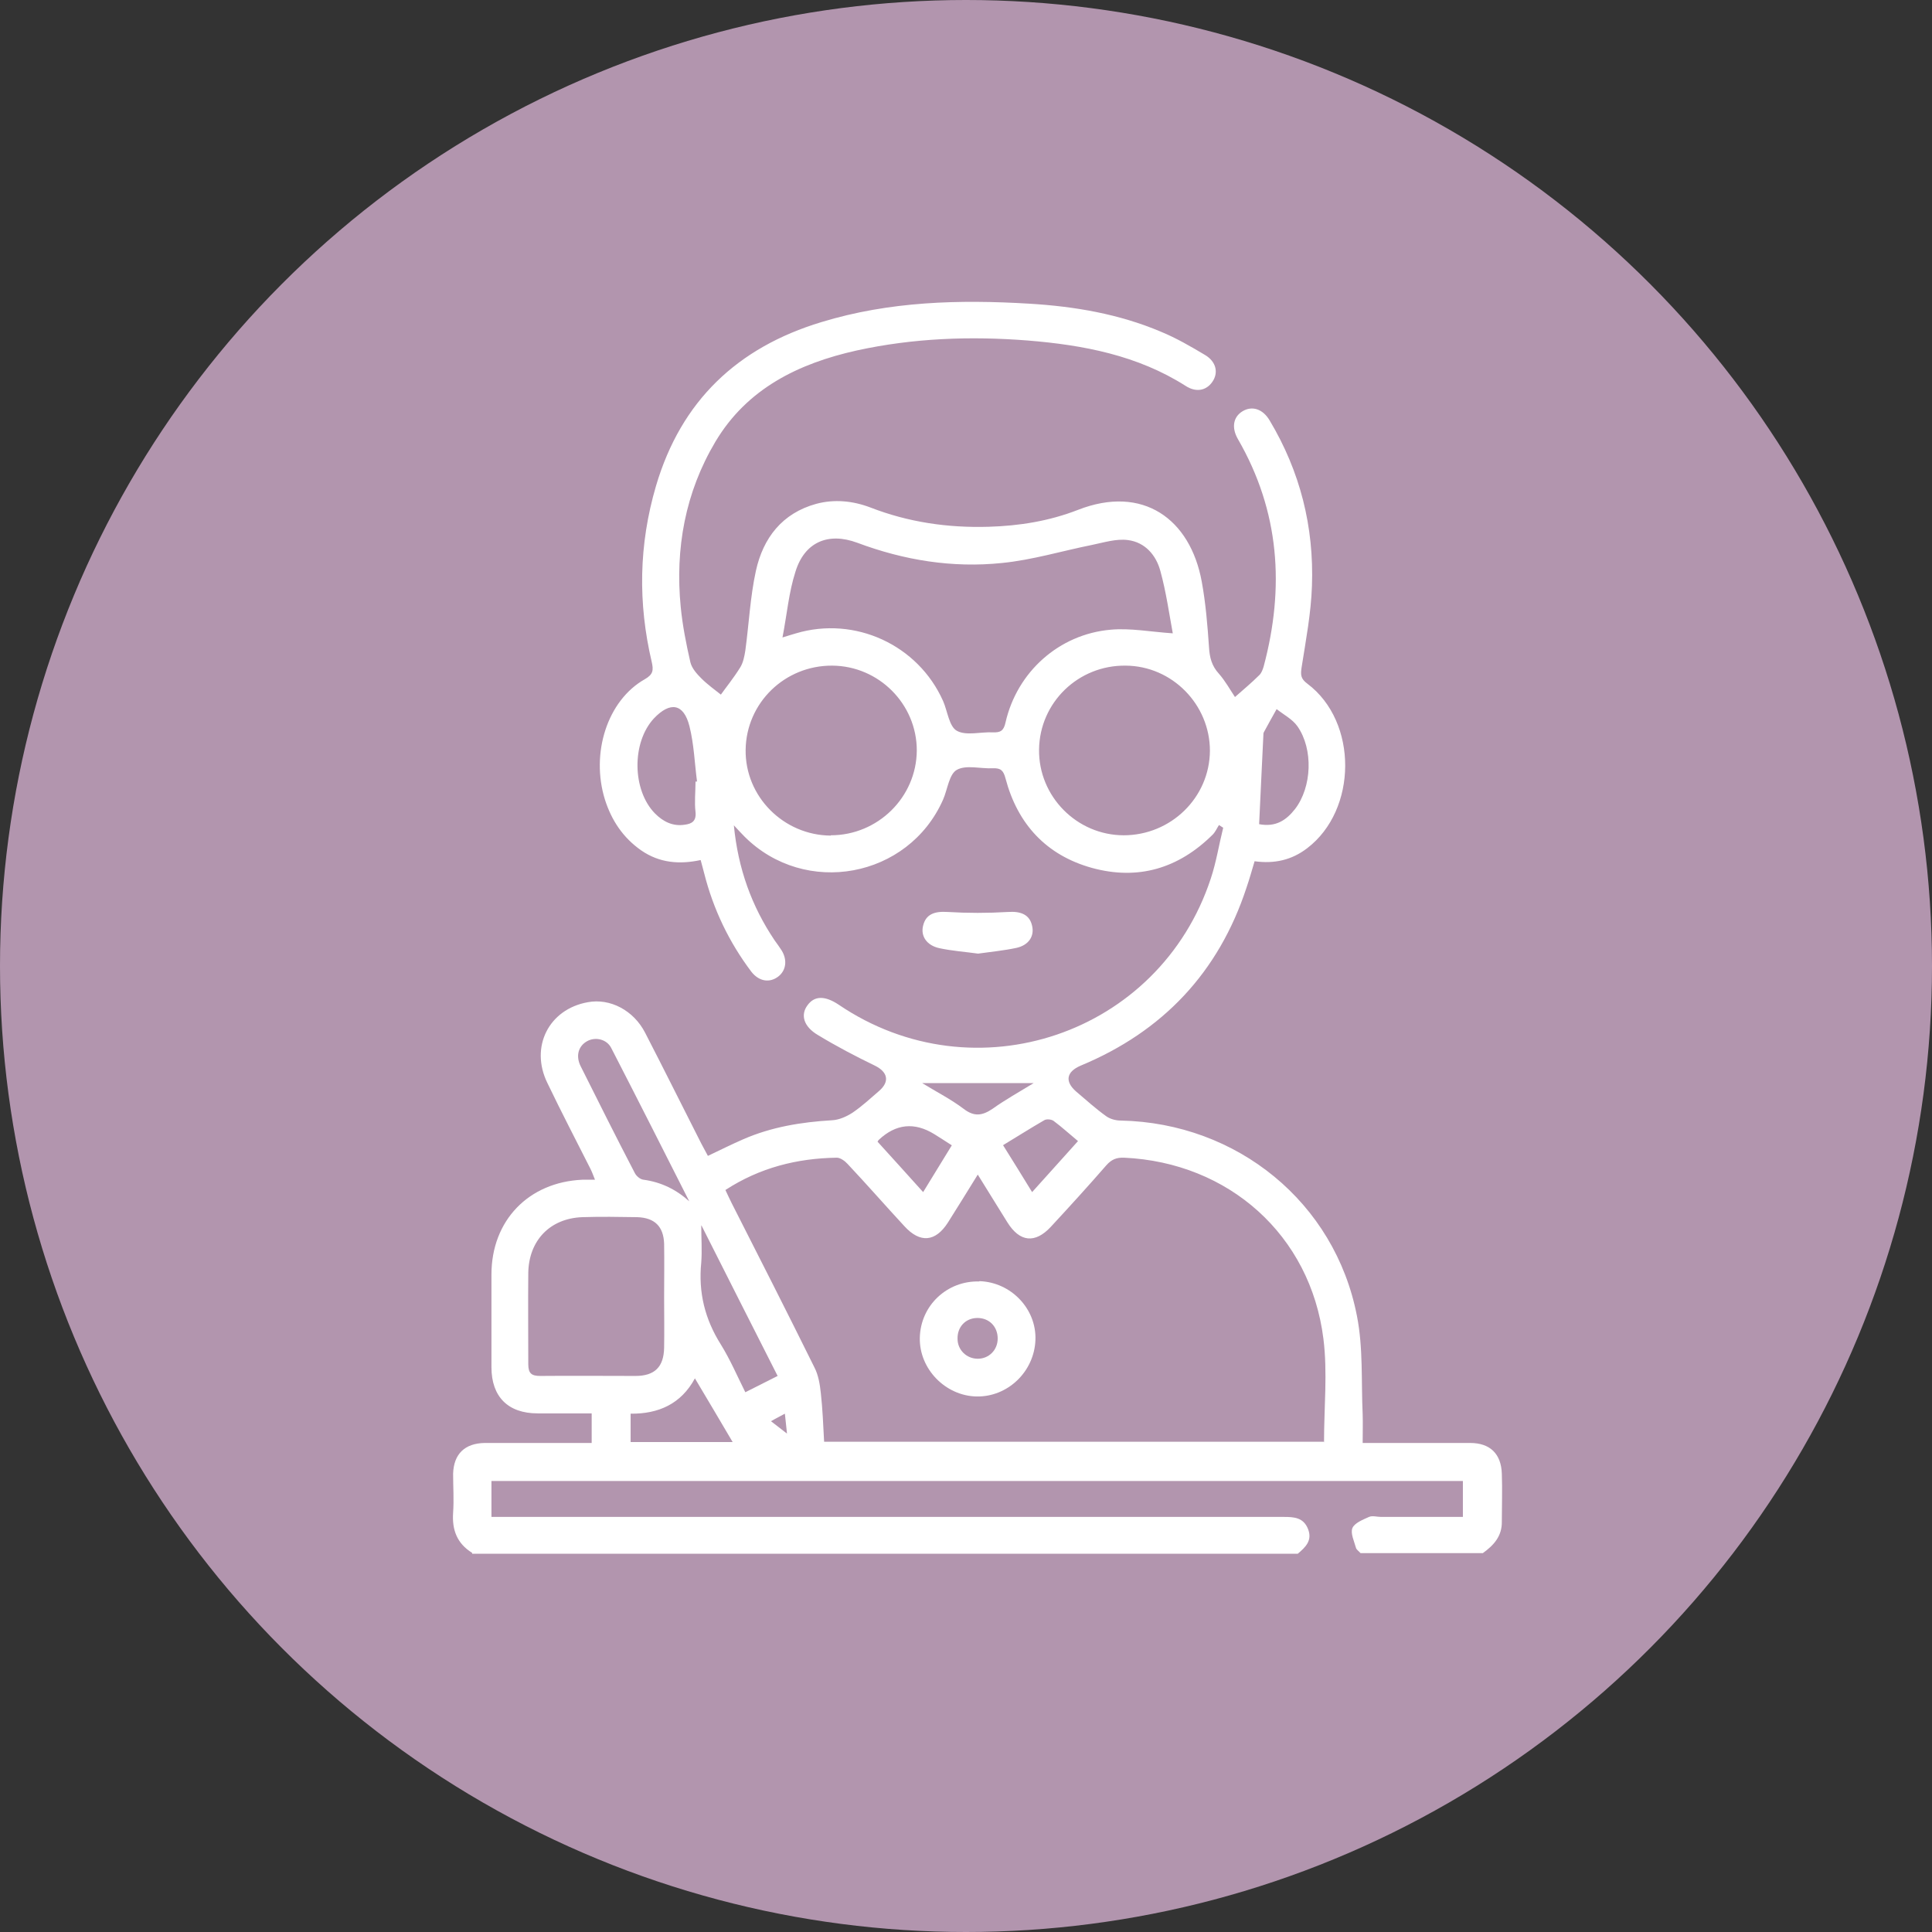
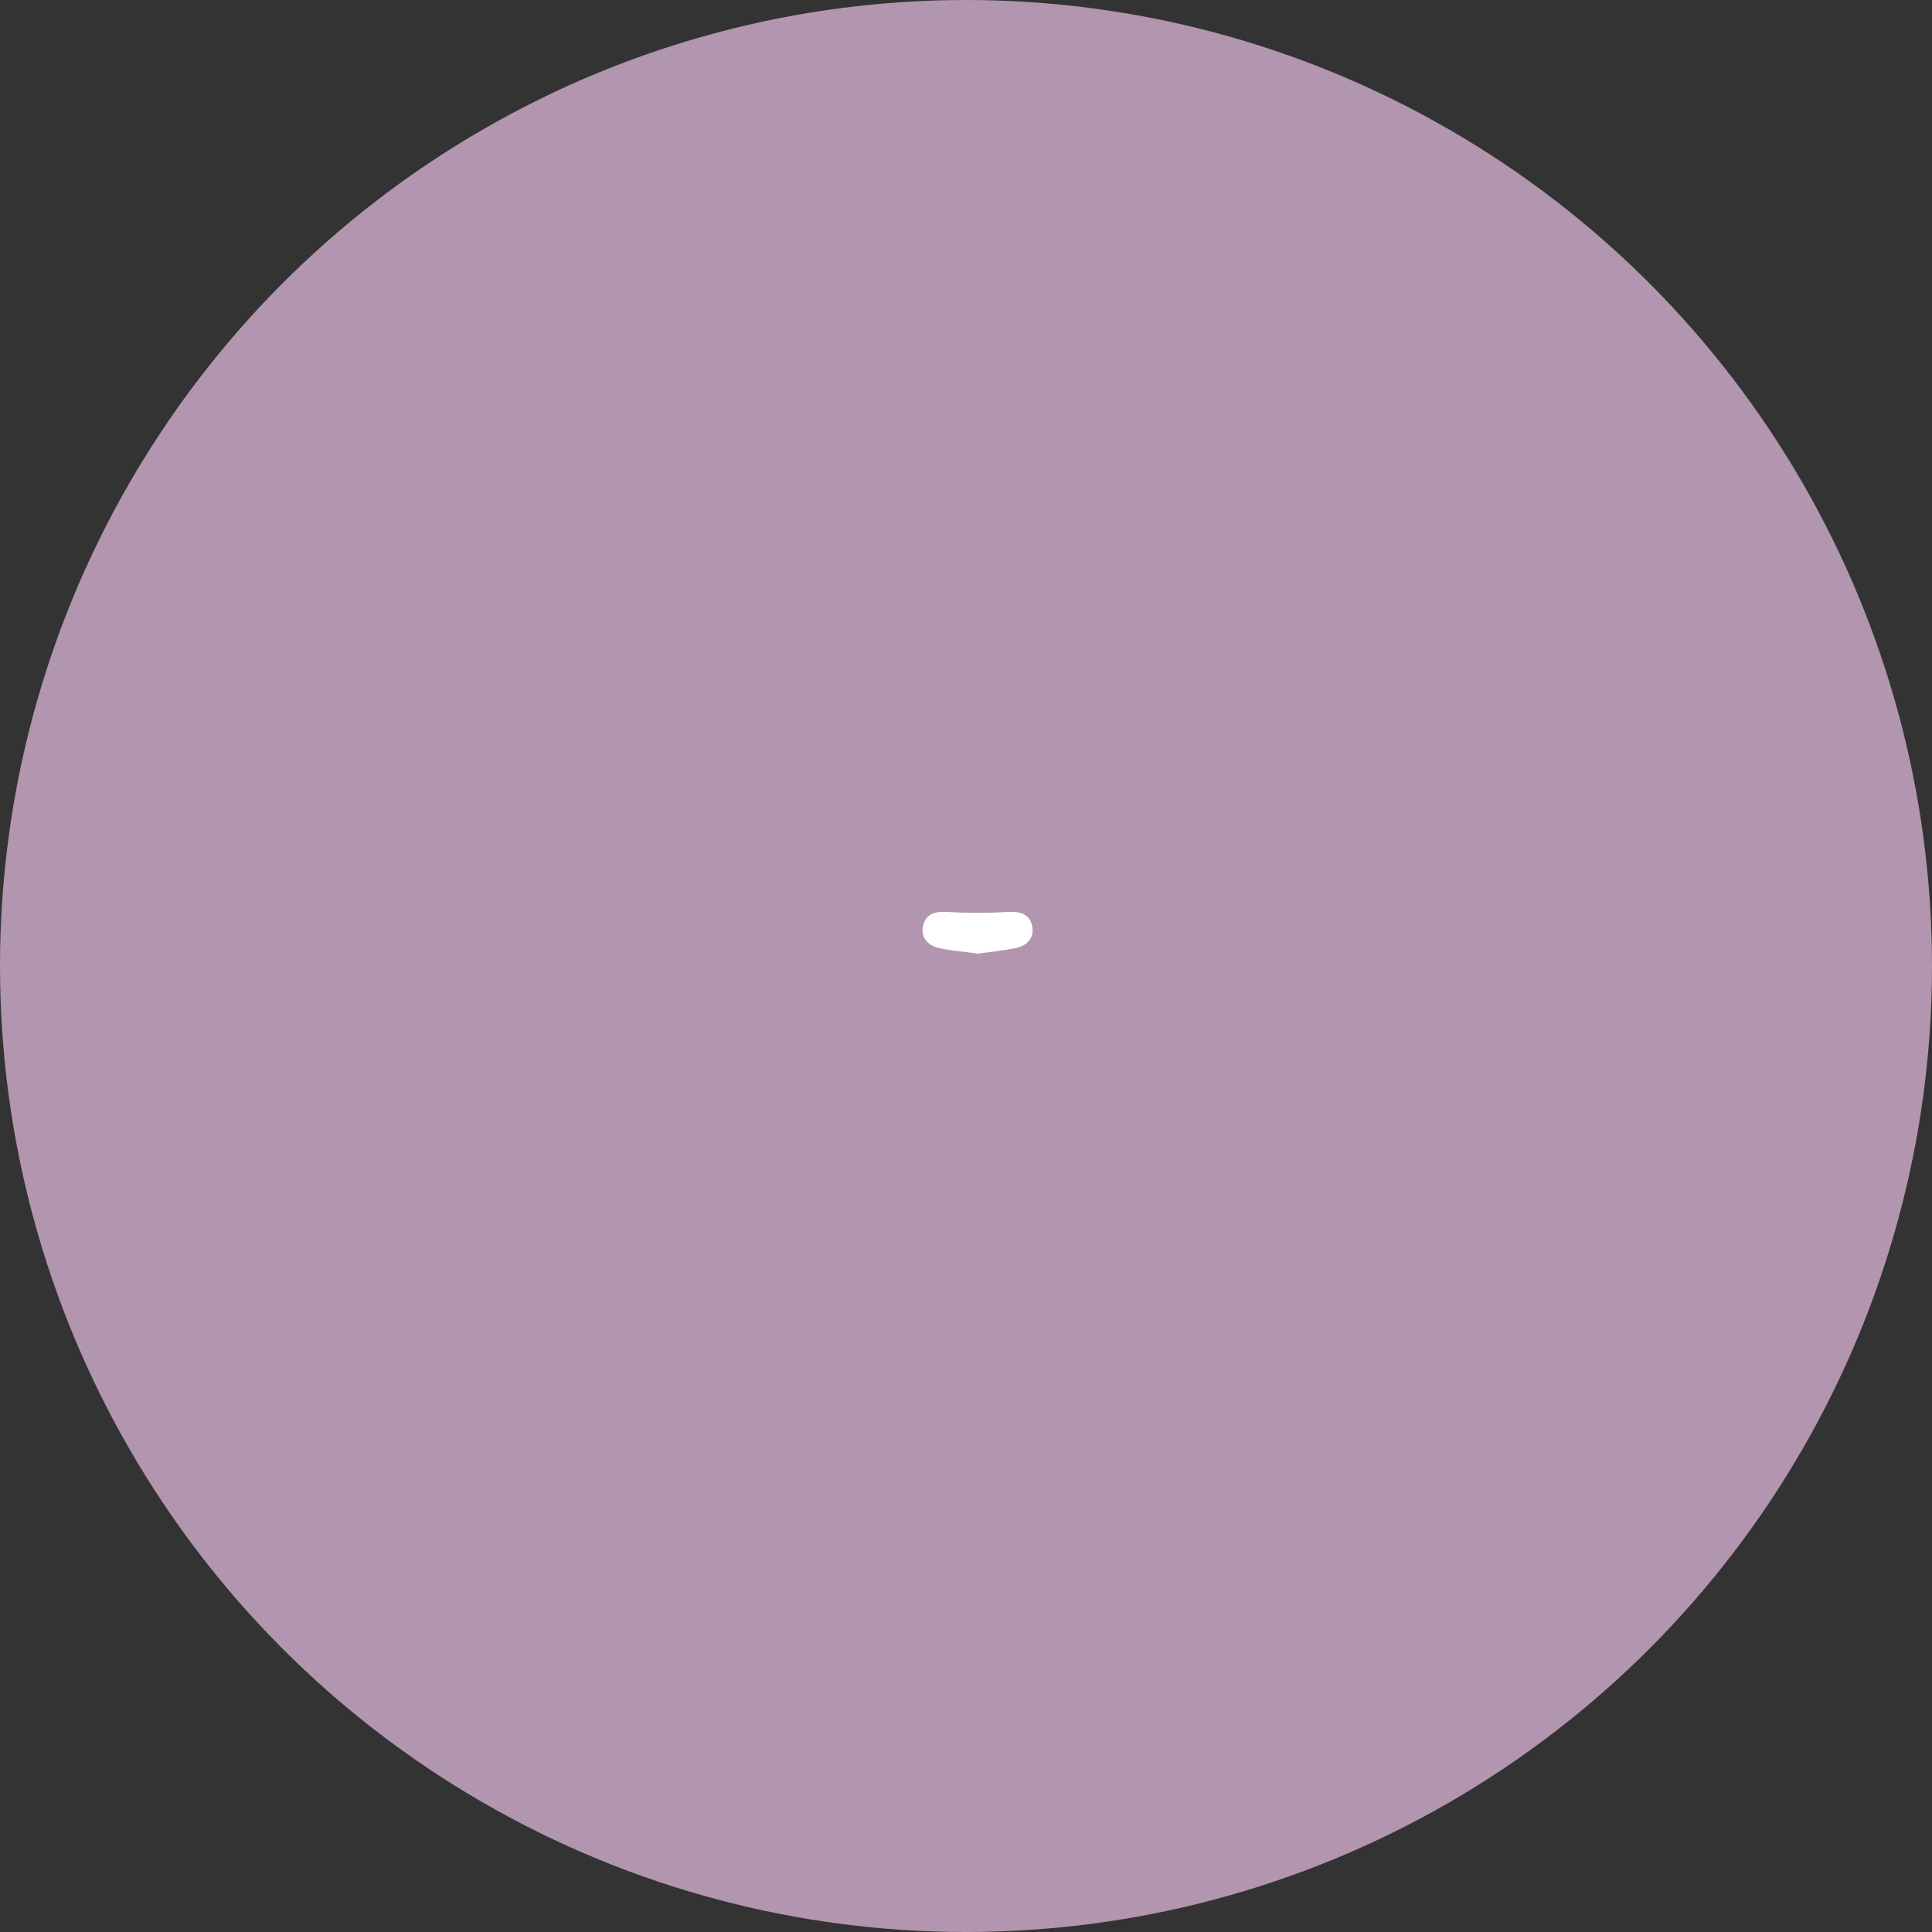
<svg xmlns="http://www.w3.org/2000/svg" width="64" height="64" viewBox="0 0 64 64" fill="none">
  <rect x="0" y="0" width="64" height="64" fill="#333333" stroke="none" />
  <g id="Group 1">
    <circle id="Ellipse 6" cx="32" cy="32" r="32" fill="#B295AE" />
-     <path id="Vector" d="M15.64 51.44C15.14 51.13 14.97 50.68 15.01 50.11C15.04 49.68 15.01 49.25 15.01 48.82C15.03 48.16 15.4 47.81 16.06 47.8C17.23 47.8 18.4 47.8 19.6 47.8V46.82C18.99 46.82 18.4 46.82 17.81 46.82C16.83 46.82 16.28 46.27 16.28 45.29C16.28 44.27 16.28 43.24 16.28 42.22C16.28 40.43 17.51 39.16 19.29 39.08C19.41 39.08 19.53 39.08 19.71 39.08C19.65 38.93 19.61 38.82 19.56 38.72C19.08 37.77 18.59 36.83 18.13 35.87C17.55 34.68 18.18 33.43 19.47 33.2C20.21 33.06 20.99 33.47 21.37 34.21C22 35.43 22.61 36.66 23.23 37.88C23.3 38.01 23.37 38.14 23.45 38.29C23.85 38.1 24.23 37.91 24.62 37.74C25.56 37.33 26.55 37.17 27.56 37.11C27.79 37.1 28.04 36.99 28.24 36.86C28.55 36.65 28.83 36.39 29.12 36.14C29.48 35.83 29.41 35.51 28.98 35.3C28.34 34.99 27.71 34.66 27.1 34.29C26.62 34.01 26.51 33.62 26.75 33.3C26.98 32.98 27.33 32.98 27.78 33.28C32.29 36.34 38.41 34.27 40.11 29.1C40.29 28.56 40.38 27.98 40.52 27.42C40.47 27.39 40.43 27.36 40.38 27.33C40.31 27.44 40.26 27.56 40.17 27.65C39.04 28.77 37.7 29.17 36.17 28.75C34.66 28.33 33.71 27.3 33.31 25.79C33.24 25.52 33.15 25.44 32.89 25.45C32.49 25.47 32.01 25.33 31.7 25.5C31.44 25.64 31.39 26.15 31.24 26.49C30.09 29.09 26.67 29.72 24.66 27.71C24.56 27.61 24.46 27.5 24.31 27.34C24.45 28.78 24.9 30.02 25.66 31.15C25.74 31.26 25.82 31.37 25.89 31.48C26.09 31.8 26.04 32.15 25.78 32.35C25.49 32.57 25.14 32.51 24.89 32.19C24.15 31.21 23.63 30.12 23.33 28.94C23.29 28.8 23.26 28.66 23.21 28.49C22.51 28.64 21.85 28.59 21.24 28.17C20.64 27.75 20.26 27.18 20.04 26.49C19.56 24.95 20.12 23.2 21.36 22.5C21.64 22.34 21.65 22.2 21.59 21.93C21.13 19.98 21.16 18.04 21.73 16.1C22.56 13.28 24.43 11.51 27.21 10.67C29.47 9.98 31.78 9.92 34.1 10.06C35.6 10.15 37.07 10.4 38.46 10.99C38.97 11.2 39.45 11.48 39.92 11.76C40.29 11.98 40.37 12.35 40.16 12.65C39.96 12.94 39.62 13.01 39.27 12.78C37.68 11.77 35.89 11.43 34.05 11.28C32.14 11.13 30.25 11.2 28.38 11.61C26.45 12.04 24.75 12.87 23.7 14.63C22.7 16.31 22.36 18.17 22.55 20.11C22.61 20.72 22.73 21.33 22.87 21.94C22.92 22.14 23.08 22.32 23.23 22.47C23.44 22.68 23.68 22.85 23.88 23.01C24.05 22.77 24.31 22.45 24.52 22.11C24.62 21.95 24.66 21.74 24.69 21.55C24.81 20.67 24.85 19.78 25.04 18.91C25.28 17.82 25.91 17 27.04 16.69C27.64 16.53 28.25 16.59 28.83 16.81C30.09 17.3 31.4 17.49 32.75 17.45C33.77 17.42 34.76 17.26 35.71 16.89C37.86 16.05 39.43 17.19 39.81 19.27C39.94 19.98 40 20.71 40.05 21.44C40.07 21.78 40.14 22.06 40.38 22.32C40.59 22.56 40.75 22.85 40.91 23.09C41.17 22.86 41.46 22.62 41.72 22.36C41.79 22.29 41.83 22.18 41.86 22.08C42.56 19.46 42.39 16.94 41.01 14.55C40.79 14.17 40.85 13.82 41.15 13.63C41.47 13.43 41.83 13.54 42.06 13.93C43.07 15.62 43.53 17.45 43.46 19.41C43.43 20.31 43.26 21.2 43.12 22.09C43.08 22.35 43.08 22.48 43.31 22.65C44.99 23.91 44.97 26.83 43.3 28.1C42.79 28.49 42.22 28.62 41.56 28.53C41.47 28.83 41.39 29.12 41.29 29.41C40.37 32.21 38.52 34.17 35.8 35.3C35.33 35.5 35.26 35.82 35.65 36.16C35.98 36.44 36.3 36.73 36.65 36.98C36.78 37.07 36.96 37.12 37.13 37.12C40.98 37.2 44.22 39.83 44.95 43.59C45.16 44.65 45.09 45.76 45.14 46.85C45.15 47.15 45.14 47.44 45.14 47.8C45.3 47.8 45.44 47.8 45.58 47.8C46.62 47.8 47.66 47.8 48.7 47.8C49.36 47.8 49.73 48.16 49.75 48.82C49.77 49.35 49.75 49.87 49.75 50.4C49.76 50.89 49.48 51.19 49.12 51.45H45.07C45.02 51.39 44.94 51.34 44.92 51.28C44.86 51.06 44.73 50.79 44.8 50.62C44.87 50.45 45.15 50.34 45.35 50.25C45.46 50.2 45.62 50.25 45.75 50.25C46.65 50.25 47.55 50.25 48.46 50.25V49.06H16.28V50.25C16.47 50.25 16.64 50.25 16.81 50.25C25.38 50.25 33.96 50.25 42.53 50.25C42.87 50.25 43.18 50.27 43.33 50.65C43.48 51.03 43.25 51.25 42.99 51.47H15.64V51.44ZM43.86 47.78C43.86 46.61 43.98 45.47 43.84 44.35C43.41 40.91 40.7 38.51 37.24 38.35C36.98 38.34 36.82 38.41 36.65 38.6C36.05 39.29 35.43 39.97 34.81 40.64C34.29 41.2 33.78 41.15 33.37 40.49C33.05 39.98 32.74 39.47 32.39 38.91C32.04 39.48 31.72 39.99 31.4 40.5C30.99 41.14 30.48 41.19 29.96 40.62C29.33 39.94 28.72 39.24 28.08 38.56C27.99 38.46 27.84 38.35 27.72 38.35C26.4 38.37 25.17 38.68 24.03 39.42C24.1 39.57 24.17 39.72 24.24 39.86C25.16 41.67 26.08 43.48 26.98 45.3C27.11 45.55 27.16 45.86 27.19 46.14C27.25 46.67 27.27 47.21 27.3 47.76H43.85L43.86 47.78ZM25.91 21.12C26.14 21.05 26.26 21.01 26.37 20.98C28.32 20.4 30.41 21.36 31.24 23.22C31.39 23.56 31.44 24.07 31.7 24.21C32.01 24.38 32.49 24.24 32.89 24.26C33.14 24.27 33.25 24.21 33.31 23.93C33.69 22.26 35.08 21.01 36.79 20.86C37.44 20.8 38.11 20.93 38.85 20.98C38.73 20.33 38.63 19.61 38.44 18.92C38.3 18.39 37.93 17.96 37.36 17.89C36.98 17.84 36.57 17.97 36.18 18.05C35.18 18.25 34.2 18.55 33.19 18.65C31.55 18.82 29.95 18.56 28.4 17.98C27.43 17.62 26.65 17.96 26.35 18.94C26.13 19.62 26.07 20.35 25.92 21.12H25.91ZM27.52 27.67C29.08 27.67 30.36 26.41 30.37 24.86C30.37 23.32 29.11 22.06 27.57 22.05C26 22.04 24.72 23.28 24.7 24.84C24.68 26.39 25.96 27.67 27.52 27.68V27.67ZM37.22 27.67C38.79 27.67 40.07 26.42 40.08 24.87C40.08 23.34 38.83 22.06 37.29 22.05C35.72 22.03 34.44 23.27 34.42 24.83C34.4 26.38 35.67 27.67 37.23 27.67H37.22ZM22 42.98C22 42.39 22.01 41.79 22 41.2C21.98 40.63 21.69 40.34 21.11 40.32C20.5 40.31 19.9 40.3 19.29 40.32C18.22 40.36 17.52 41.09 17.5 42.16C17.49 43.17 17.5 44.18 17.5 45.19C17.5 45.5 17.61 45.58 17.9 45.58C18.95 45.57 20 45.58 21.05 45.58C21.69 45.58 21.99 45.28 22 44.64C22.01 44.09 22 43.54 22 42.98ZM22.84 39.81C21.98 38.11 21.12 36.41 20.25 34.72C20.1 34.42 19.72 34.34 19.45 34.49C19.16 34.65 19.06 34.98 19.24 35.33C19.83 36.51 20.42 37.69 21.03 38.86C21.08 38.96 21.21 39.07 21.32 39.08C21.9 39.16 22.4 39.4 22.85 39.81H22.84ZM23.03 25.89C23.03 25.89 23.07 25.89 23.09 25.89C23.01 25.28 22.99 24.66 22.84 24.06C22.65 23.3 22.2 23.23 21.66 23.8C20.92 24.6 20.94 26.18 21.7 26.95C21.97 27.22 22.29 27.38 22.68 27.32C22.92 27.29 23.07 27.2 23.04 26.9C23 26.57 23.04 26.23 23.04 25.89H23.03ZM23.23 40.59C23.23 41.01 23.26 41.42 23.23 41.82C23.13 42.81 23.35 43.7 23.88 44.54C24.19 45.04 24.42 45.58 24.69 46.12C25.07 45.93 25.4 45.76 25.76 45.58C24.91 43.91 24.08 42.26 23.24 40.6L23.23 40.59ZM41.7 27.3C42.26 27.41 42.61 27.17 42.9 26.8C43.46 26.07 43.51 24.82 42.98 24.06C42.81 23.82 42.53 23.68 42.29 23.49C42.15 23.74 42.01 23.99 41.87 24.25C41.85 24.28 41.85 24.33 41.85 24.37C41.8 25.34 41.76 26.3 41.71 27.31L41.7 27.3ZM23.02 45.66C22.56 46.51 21.81 46.84 20.89 46.83V47.77H24.27C23.87 47.09 23.45 46.38 23.02 45.66ZM29.07 37.82C29.56 38.36 30.06 38.91 30.58 39.49C30.91 38.95 31.22 38.45 31.53 37.94C31.31 37.8 31.13 37.68 30.95 37.57C30.29 37.164 29.677 37.227 29.11 37.76C29.11 37.76 29.09 37.78 29.07 37.82ZM33.23 37.94C33.57 38.48 33.87 38.97 34.19 39.49C34.71 38.91 35.21 38.36 35.71 37.8C35.42 37.56 35.17 37.33 34.9 37.13C34.83 37.08 34.67 37.06 34.59 37.11C34.14 37.37 33.7 37.65 33.22 37.94H33.23ZM34.23 35.88H30.55C31.04 36.18 31.51 36.42 31.92 36.73C32.27 37 32.54 36.96 32.88 36.73C33.3 36.43 33.75 36.18 34.24 35.88H34.23ZM26 46.83C25.84 46.92 25.71 46.98 25.54 47.08C25.73 47.22 25.87 47.34 26.07 47.49C26.04 47.24 26.03 47.07 26 46.83Z" fill="white" />
    <path id="Vector_2" d="M32.4 31.59C31.97 31.53 31.54 31.5 31.12 31.41C30.7 31.32 30.49 31.01 30.58 30.66C30.67 30.29 30.95 30.18 31.39 30.21C32.05 30.25 32.72 30.25 33.39 30.21C33.82 30.18 34.11 30.3 34.19 30.67C34.27 31.01 34.08 31.31 33.67 31.4C33.25 31.49 32.82 31.53 32.4 31.59Z" fill="white" />
-     <path id="Vector_3" d="M32.44 42.44C33.49 42.47 34.34 43.36 34.3 44.39C34.26 45.44 33.38 46.28 32.35 46.26C31.32 46.24 30.45 45.35 30.47 44.32C30.49 43.25 31.37 42.42 32.44 42.45V42.44ZM32.39 45.01C32.76 45.01 33.05 44.72 33.05 44.34C33.05 43.94 32.76 43.65 32.36 43.66C31.98 43.67 31.71 43.96 31.72 44.35C31.72 44.72 32.02 45.01 32.39 45.01Z" fill="white" />
  </g>
</svg>